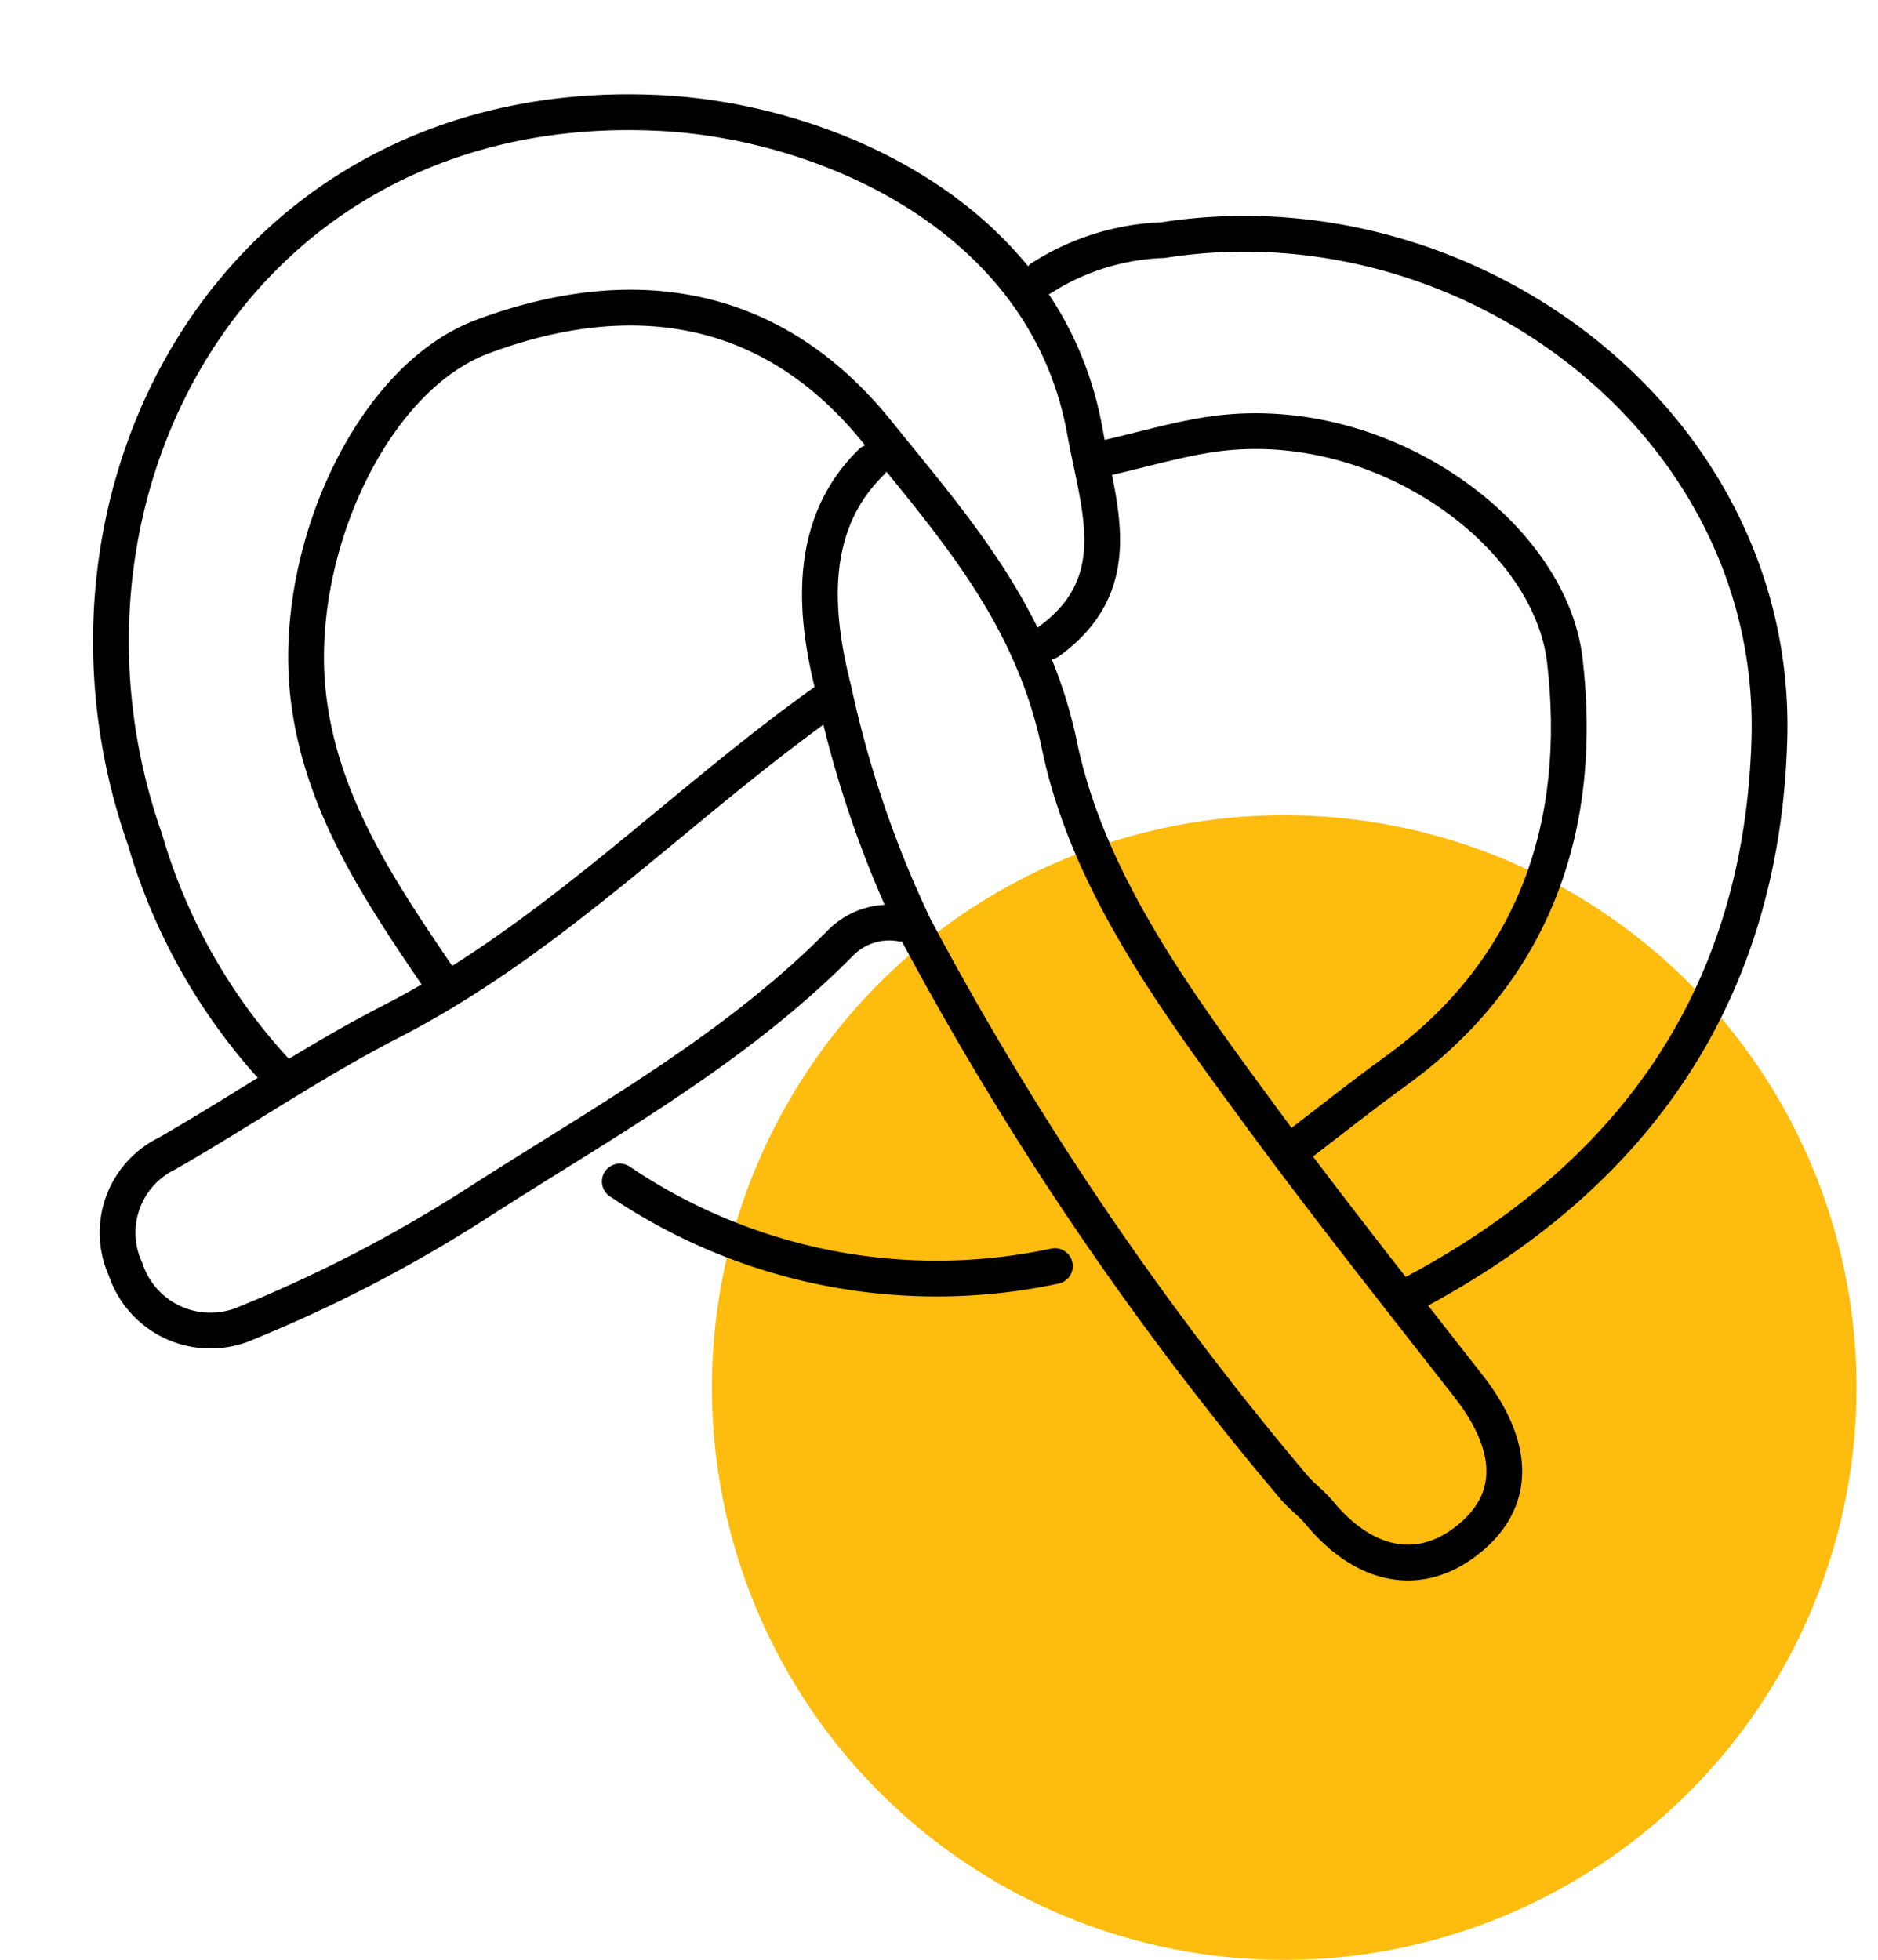
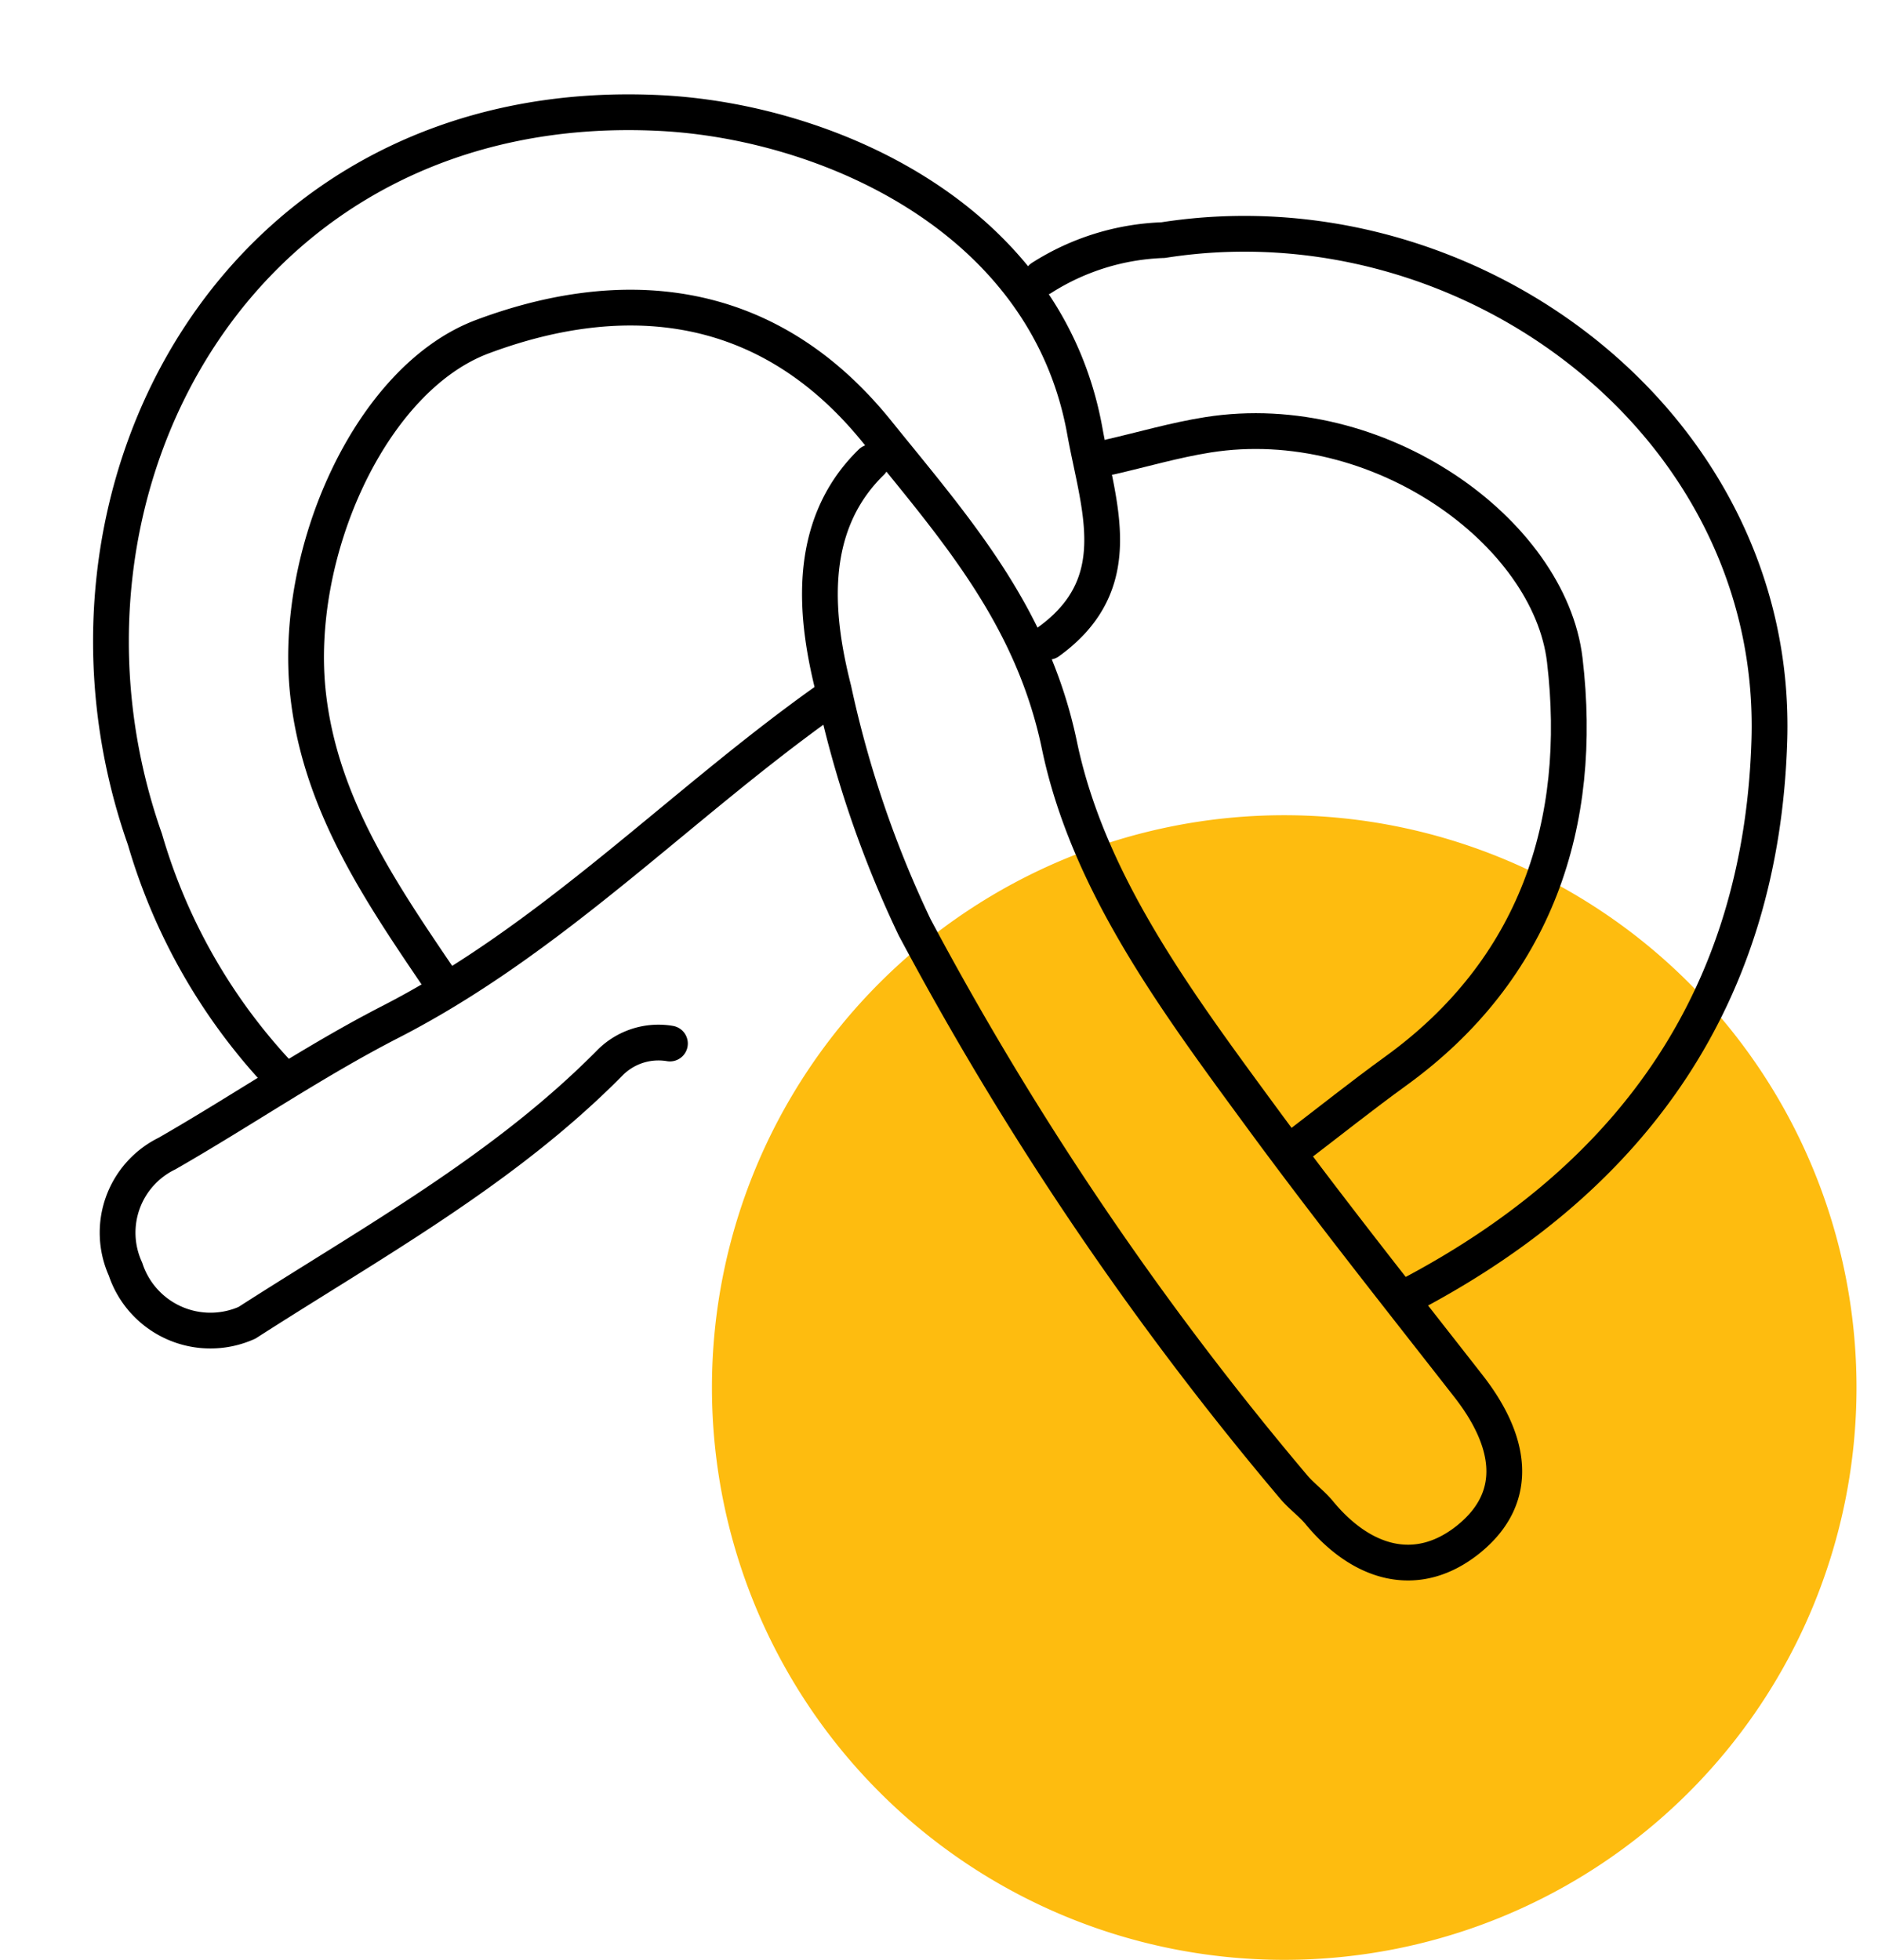
<svg xmlns="http://www.w3.org/2000/svg" width="52.506" height="54.791" viewBox="0 0 52.506 54.791">
  <g id="Groupe_736" data-name="Groupe 736" transform="translate(-179.149 -1572.709)">
    <path id="Tracé_1144" data-name="Tracé 1144" d="M16,0A16,16,0,1,1,0,16,16,16,0,0,1,16,0Z" transform="translate(199.054 1595.5)" fill="#febc0f" />
    <g id="Groupe_517" data-name="Groupe 517" transform="translate(179.872 1573.33)">
      <path id="Tracé_647" data-name="Tracé 647" d="M26.034,12.584c1.91-2.036.649-3.97-.128-5.975C23.708.943,17.163-.515,12.543.148.874,1.823-2.92,13.944,2.288,22.825A16.252,16.252,0,0,0,7.133,28.5" transform="translate(5.438 0) rotate(11)" fill="none" stroke="#000" stroke-linecap="round" stroke-linejoin="round" stroke-width="1" />
      <path id="Tracé_648" data-name="Tracé 648" d="M15.633,28.432c5.445-4.416,7.946-10.043,6.807-17.052C21.021,2.643,11.276-2.072,3.135.881A6.743,6.743,0,0,0,0,2.566" transform="translate(28.889 4.629) rotate(11)" fill="none" stroke="#000" stroke-linecap="round" stroke-linejoin="round" stroke-width="1" />
      <path id="Tracé_649" data-name="Tracé 649" d="M14.668,3.124c-1.511,2.18-.64,4.695.186,6.45a30.083,30.083,0,0,0,3.484,6.077A89.211,89.211,0,0,0,31.724,28.987c.264.215.586.359.847.575C34,30.739,35.6,30.9,36.788,29.515c1.28-1.5.6-3.008-.8-4.224-2.381-2.07-4.782-4.122-7.1-6.261-2.931-2.707-6.018-5.505-7.545-9.144-1.452-3.459-4.055-5.422-6.669-7.625C10.718-1.073,6.61-.261,3.328,1.751.475,3.5-.734,8.718.454,12.505c.922,2.937,3.024,5.016,5.119,7.1" transform="translate(9.832 6.437) rotate(11)" fill="none" stroke="#000" stroke-linecap="round" stroke-linejoin="round" stroke-width="1" />
      <path id="Tracé_650" data-name="Tracé 650" d="M8.811,19.556c.758-.853,1.5-1.724,2.277-2.555,3.344-3.559,3.86-7.845,2.467-12.2C12.456,1.369,7.1-1.128,2.562.52,1.686.838.853,1.27,0,1.648" transform="translate(30.636 10.535) rotate(11)" fill="none" stroke="#000" stroke-linecap="round" stroke-linejoin="round" stroke-width="1" />
-       <path id="Tracé_652" data-name="Tracé 652" d="M16.615,0C13.15,3.646,10.416,7.952,6.4,11.106,4.5,12.6,2.8,14.331.974,15.908A2.462,2.462,0,0,0,.454,19.3a2.5,2.5,0,0,0,3.62.824A39.5,39.5,0,0,0,9.766,15.6c3-2.871,6.227-5.55,8.566-9.059a1.91,1.91,0,0,1,1.552-.861" transform="translate(6.023 15.828) rotate(11)" fill="none" stroke="#000" stroke-linecap="round" stroke-linejoin="round" stroke-width="1" />
-       <path id="Tracé_653" data-name="Tracé 653" d="M0,0A15.818,15.818,0,0,0,12.392,0" transform="translate(16.606 32.41) rotate(11)" fill="none" stroke="#000" stroke-linecap="round" stroke-linejoin="round" stroke-width="1" />
+       <path id="Tracé_652" data-name="Tracé 652" d="M16.615,0C13.15,3.646,10.416,7.952,6.4,11.106,4.5,12.6,2.8,14.331.974,15.908A2.462,2.462,0,0,0,.454,19.3a2.5,2.5,0,0,0,3.62.824c3-2.871,6.227-5.55,8.566-9.059a1.91,1.91,0,0,1,1.552-.861" transform="translate(6.023 15.828) rotate(11)" fill="none" stroke="#000" stroke-linecap="round" stroke-linejoin="round" stroke-width="1" />
    </g>
  </g>
</svg>